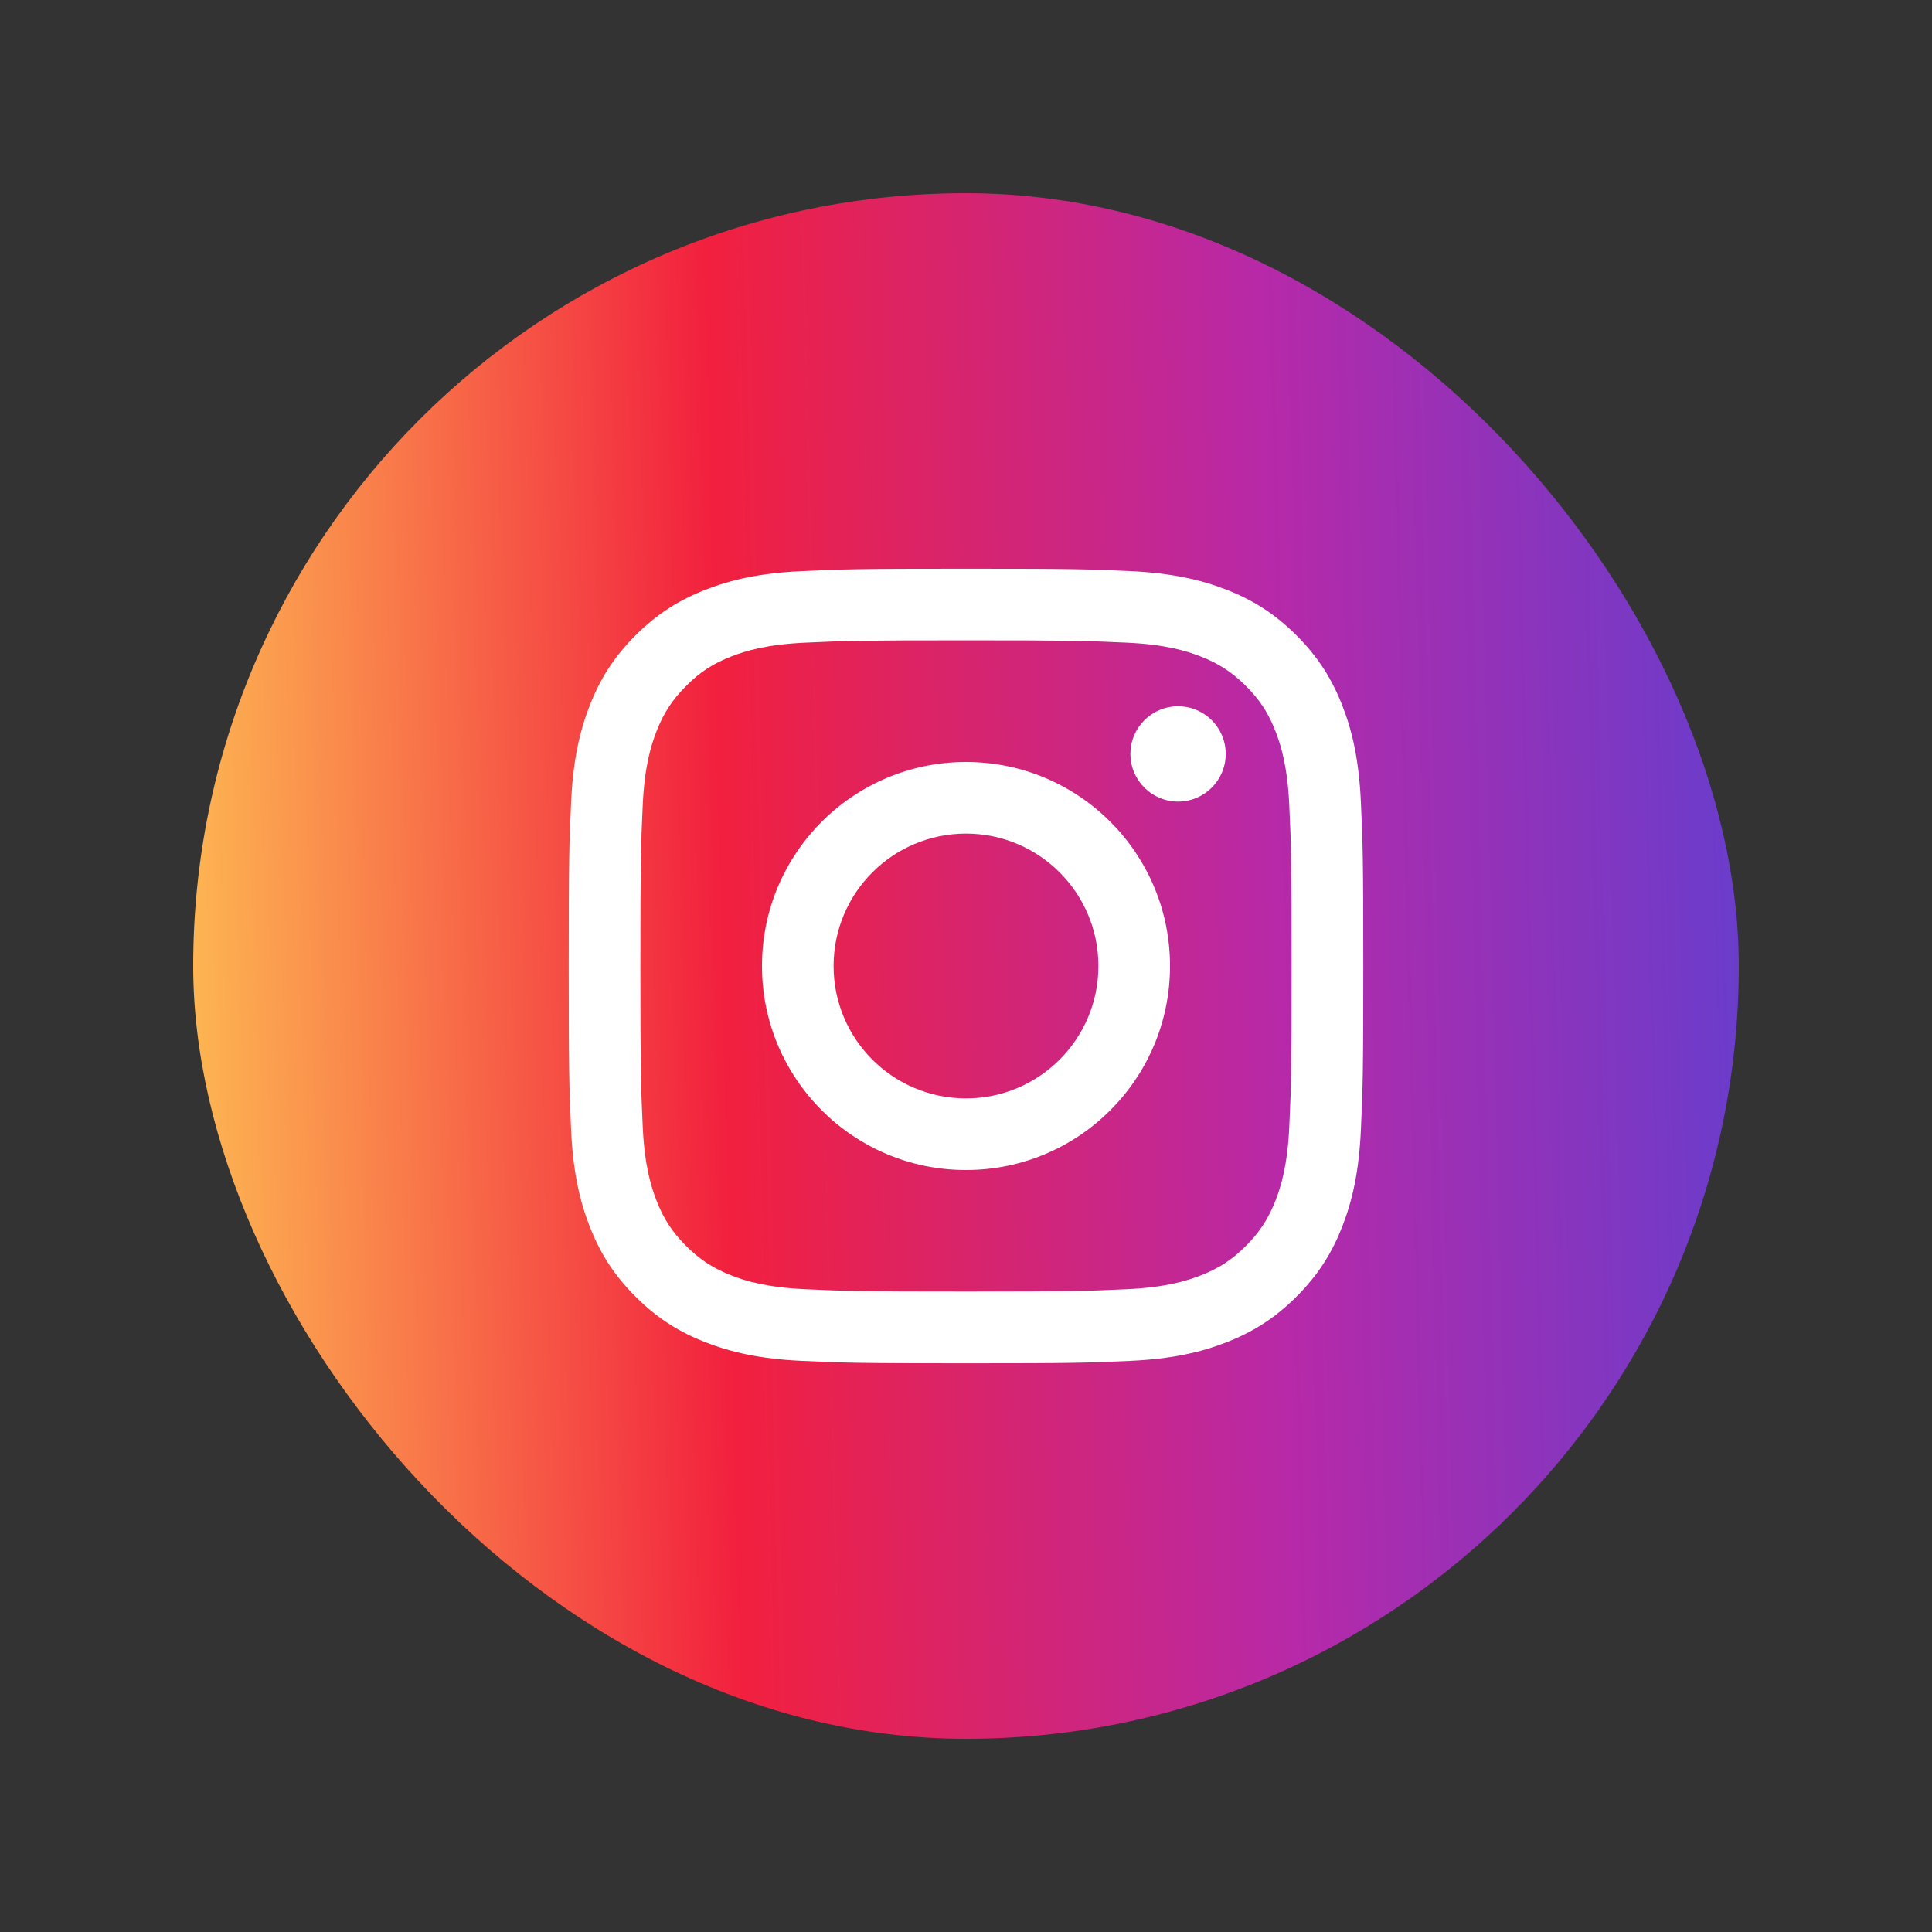
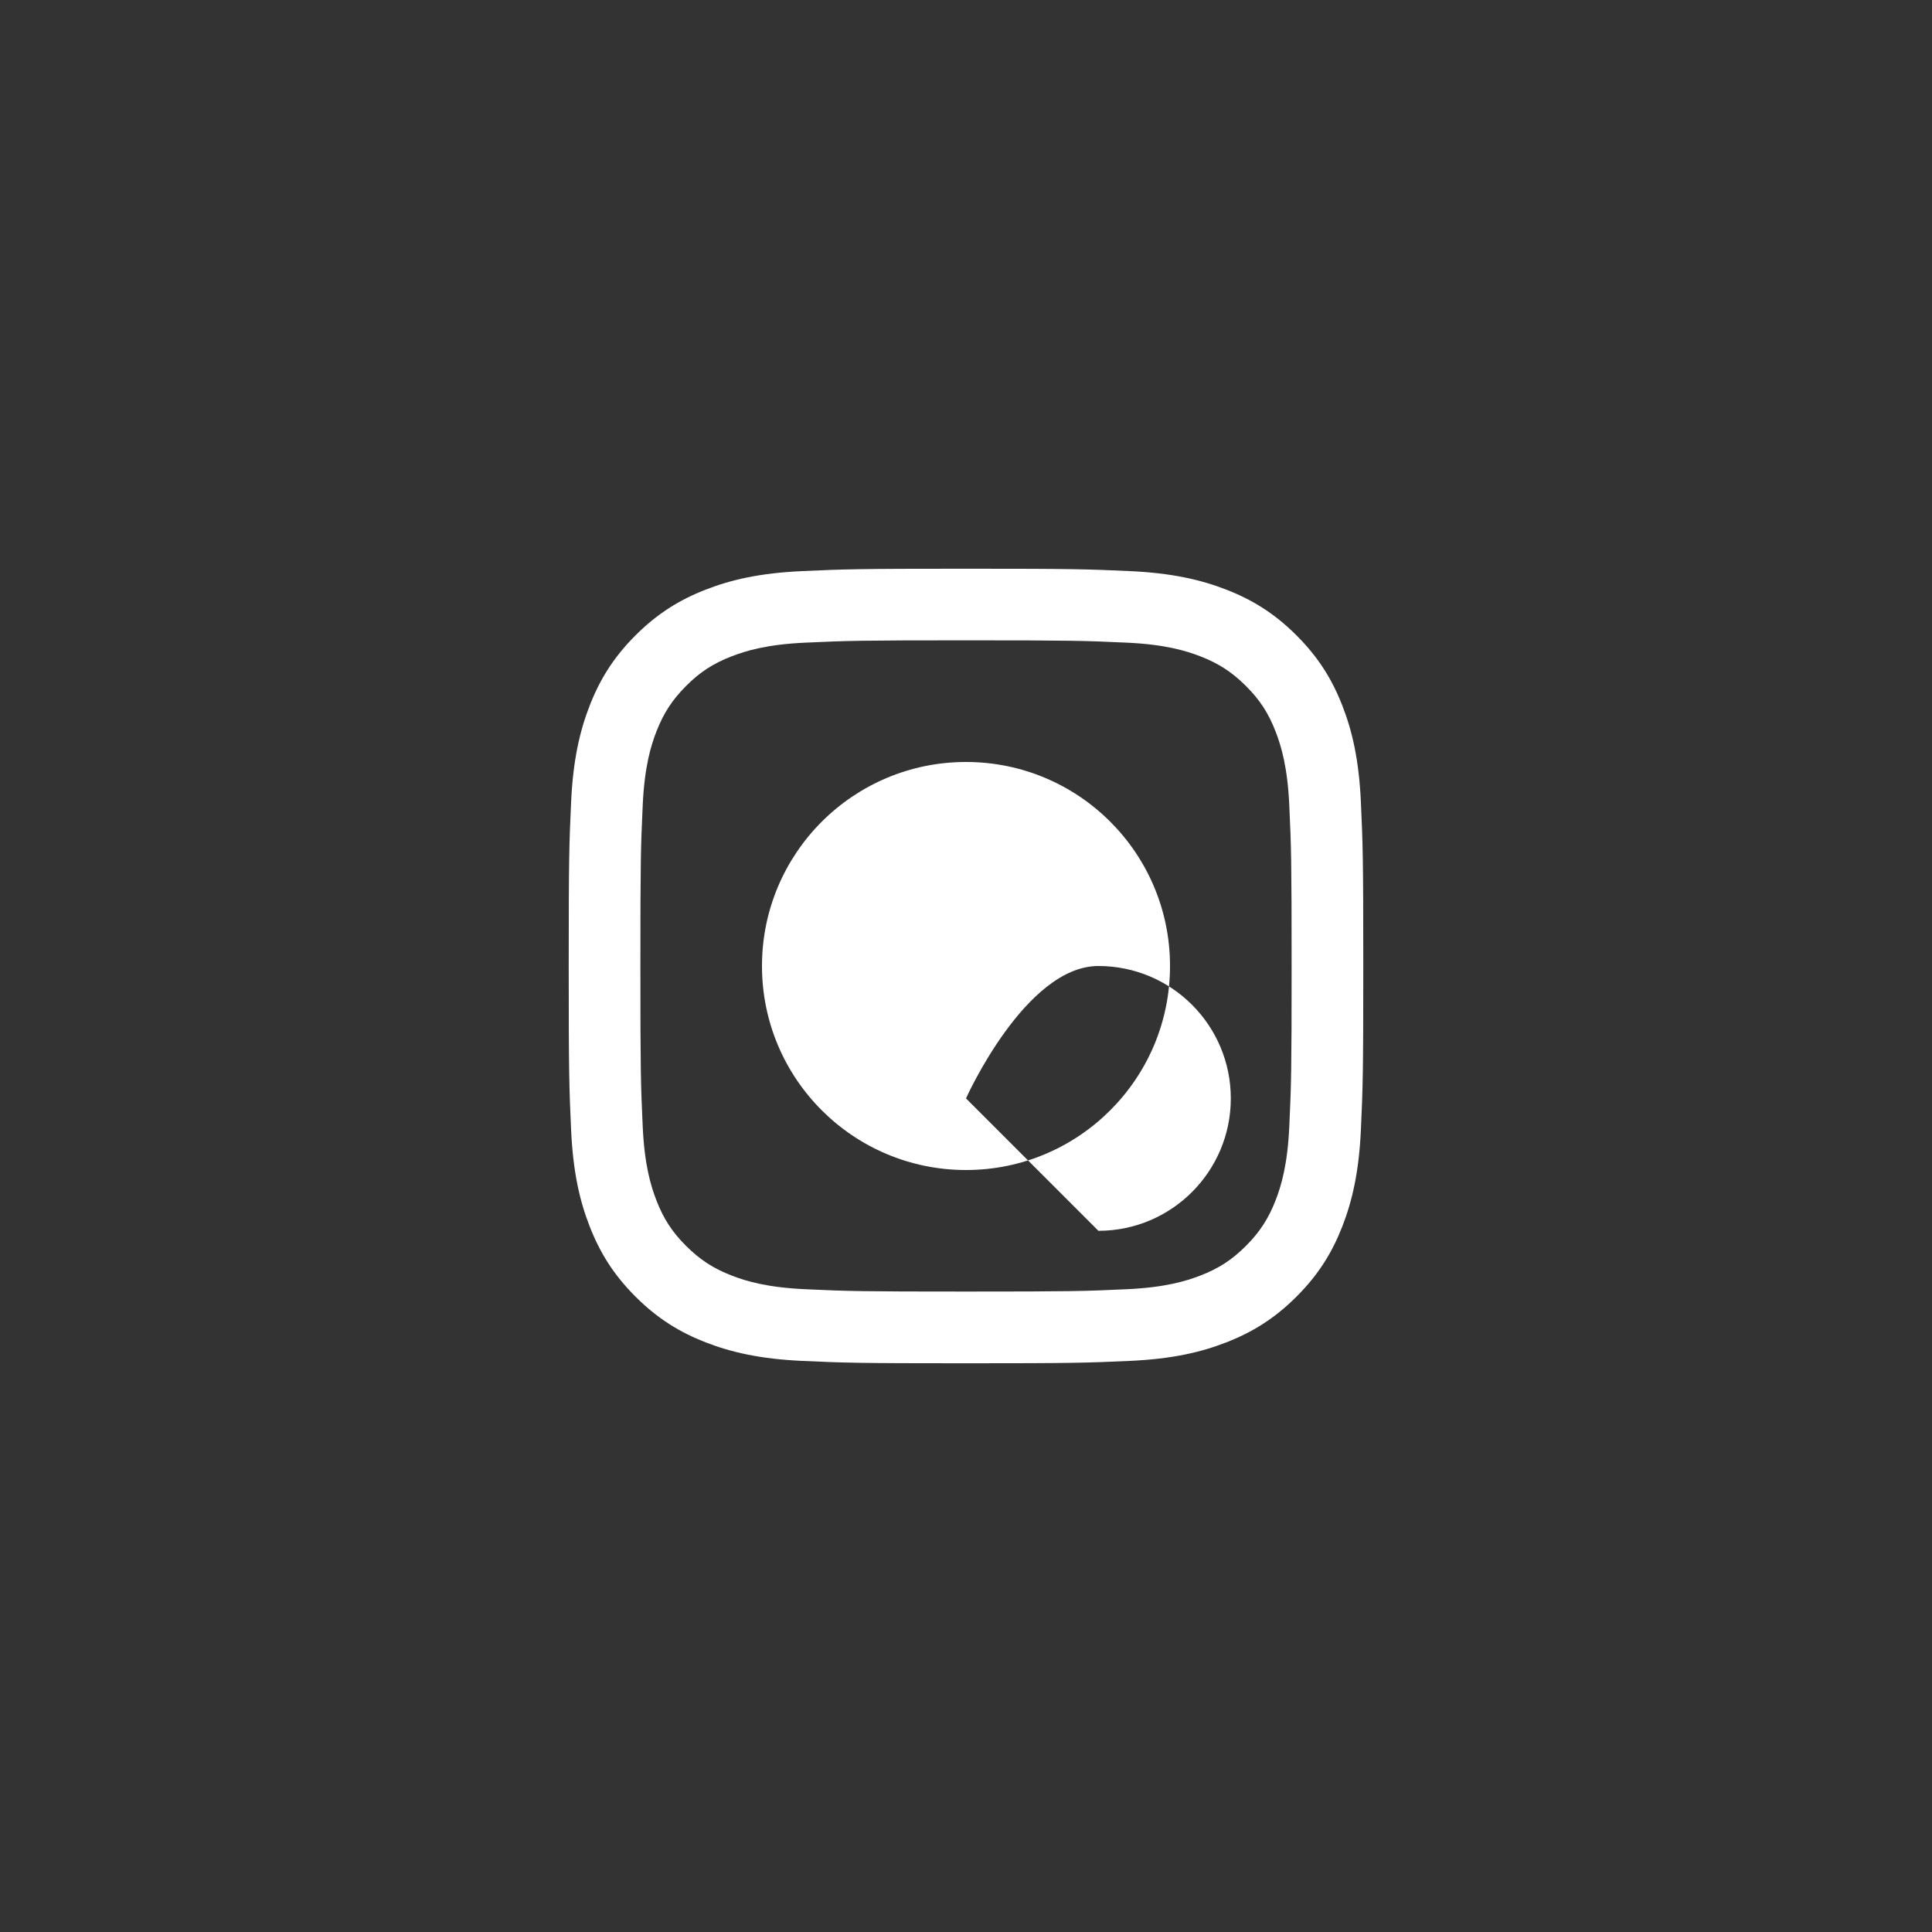
<svg xmlns="http://www.w3.org/2000/svg" id="Layer_1" viewBox="0 0 300 300">
  <rect x="0" y="0" width="300" height="300" fill="#333333" stroke="none" />
  <defs>
    <style>.cls-1{fill:url(#linear-gradient);}.cls-2{fill:#fff;}</style>
    <linearGradient id="linear-gradient" x1="23.69" y1="153.16" x2="292.31" y2="146.44" gradientUnits="userSpaceOnUse">
      <stop offset="0" stop-color="#fec053" />
      <stop offset=".33" stop-color="#f2203e" />
      <stop offset=".65" stop-color="#b729a8" />
      <stop offset="1" stop-color="#5342d6" />
    </linearGradient>
  </defs>
-   <rect class="cls-1" x="30" y="30" width="240" height="240" rx="120" ry="120" />
  <path class="cls-2" d="M150,99.43c16.47,0,18.42.06,24.93.36,6.01.27,9.28,1.28,11.45,2.12,2.88,1.12,4.93,2.46,7.09,4.61,2.16,2.16,3.5,4.21,4.61,7.09.84,2.17,1.85,5.44,2.12,11.45.3,6.5.36,8.46.36,24.93s-.06,18.42-.36,24.93c-.27,6.01-1.28,9.28-2.12,11.45-1.12,2.88-2.46,4.93-4.61,7.09-2.16,2.16-4.21,3.5-7.09,4.61-2.17.84-5.44,1.85-11.45,2.12-6.5.3-8.45.36-24.93.36s-18.42-.06-24.93-.36c-6.01-.27-9.28-1.28-11.45-2.12-2.88-1.12-4.93-2.46-7.09-4.61-2.16-2.16-3.5-4.21-4.61-7.09-.84-2.17-1.85-5.44-2.12-11.45-.3-6.51-.36-8.46-.36-24.93s.06-18.42.36-24.93c.27-6.01,1.28-9.28,2.12-11.45,1.12-2.88,2.46-4.93,4.61-7.09s4.21-3.5,7.09-4.61c2.17-.84,5.44-1.85,11.45-2.12,6.51-.3,8.46-.36,24.93-.36M150,88.31c-16.75,0-18.85.07-25.43.37-6.57.3-11.05,1.34-14.97,2.87-4.06,1.58-7.5,3.69-10.93,7.12-3.43,3.43-5.54,6.87-7.12,10.93-1.52,3.92-2.57,8.41-2.87,14.97-.3,6.58-.37,8.68-.37,25.43s.07,18.85.37,25.43c.3,6.57,1.34,11.05,2.87,14.97,1.58,4.06,3.69,7.5,7.12,10.93,3.43,3.43,6.87,5.54,10.93,7.12,3.92,1.52,8.41,2.57,14.97,2.87,6.58.3,8.68.37,25.43.37s18.85-.07,25.43-.37c6.57-.3,11.05-1.34,14.97-2.87,4.06-1.58,7.5-3.69,10.93-7.12,3.43-3.43,5.54-6.87,7.12-10.93,1.52-3.92,2.57-8.41,2.87-14.97.3-6.58.37-8.68.37-25.43s-.07-18.85-.37-25.43c-.3-6.57-1.34-11.05-2.87-14.97-1.58-4.06-3.69-7.5-7.12-10.93-3.43-3.43-6.87-5.54-10.93-7.12-3.92-1.52-8.41-2.57-14.97-2.87-6.58-.3-8.68-.37-25.43-.37h0Z" />
-   <path class="cls-2" d="M150,118.32c-17.5,0-31.68,14.18-31.68,31.68s14.18,31.68,31.68,31.68,31.68-14.18,31.68-31.68-14.18-31.68-31.68-31.68ZM150,170.56c-11.36,0-20.56-9.21-20.56-20.56s9.21-20.56,20.56-20.56,20.56,9.21,20.56,20.56-9.21,20.56-20.56,20.56Z" />
-   <circle class="cls-2" cx="182.93" cy="117.07" r="7.4" />
+   <path class="cls-2" d="M150,118.32c-17.5,0-31.68,14.18-31.68,31.68s14.18,31.68,31.68,31.68,31.68-14.18,31.68-31.68-14.18-31.68-31.68-31.68ZM150,170.56s9.21-20.56,20.56-20.56,20.56,9.21,20.56,20.56-9.21,20.56-20.56,20.56Z" />
</svg>